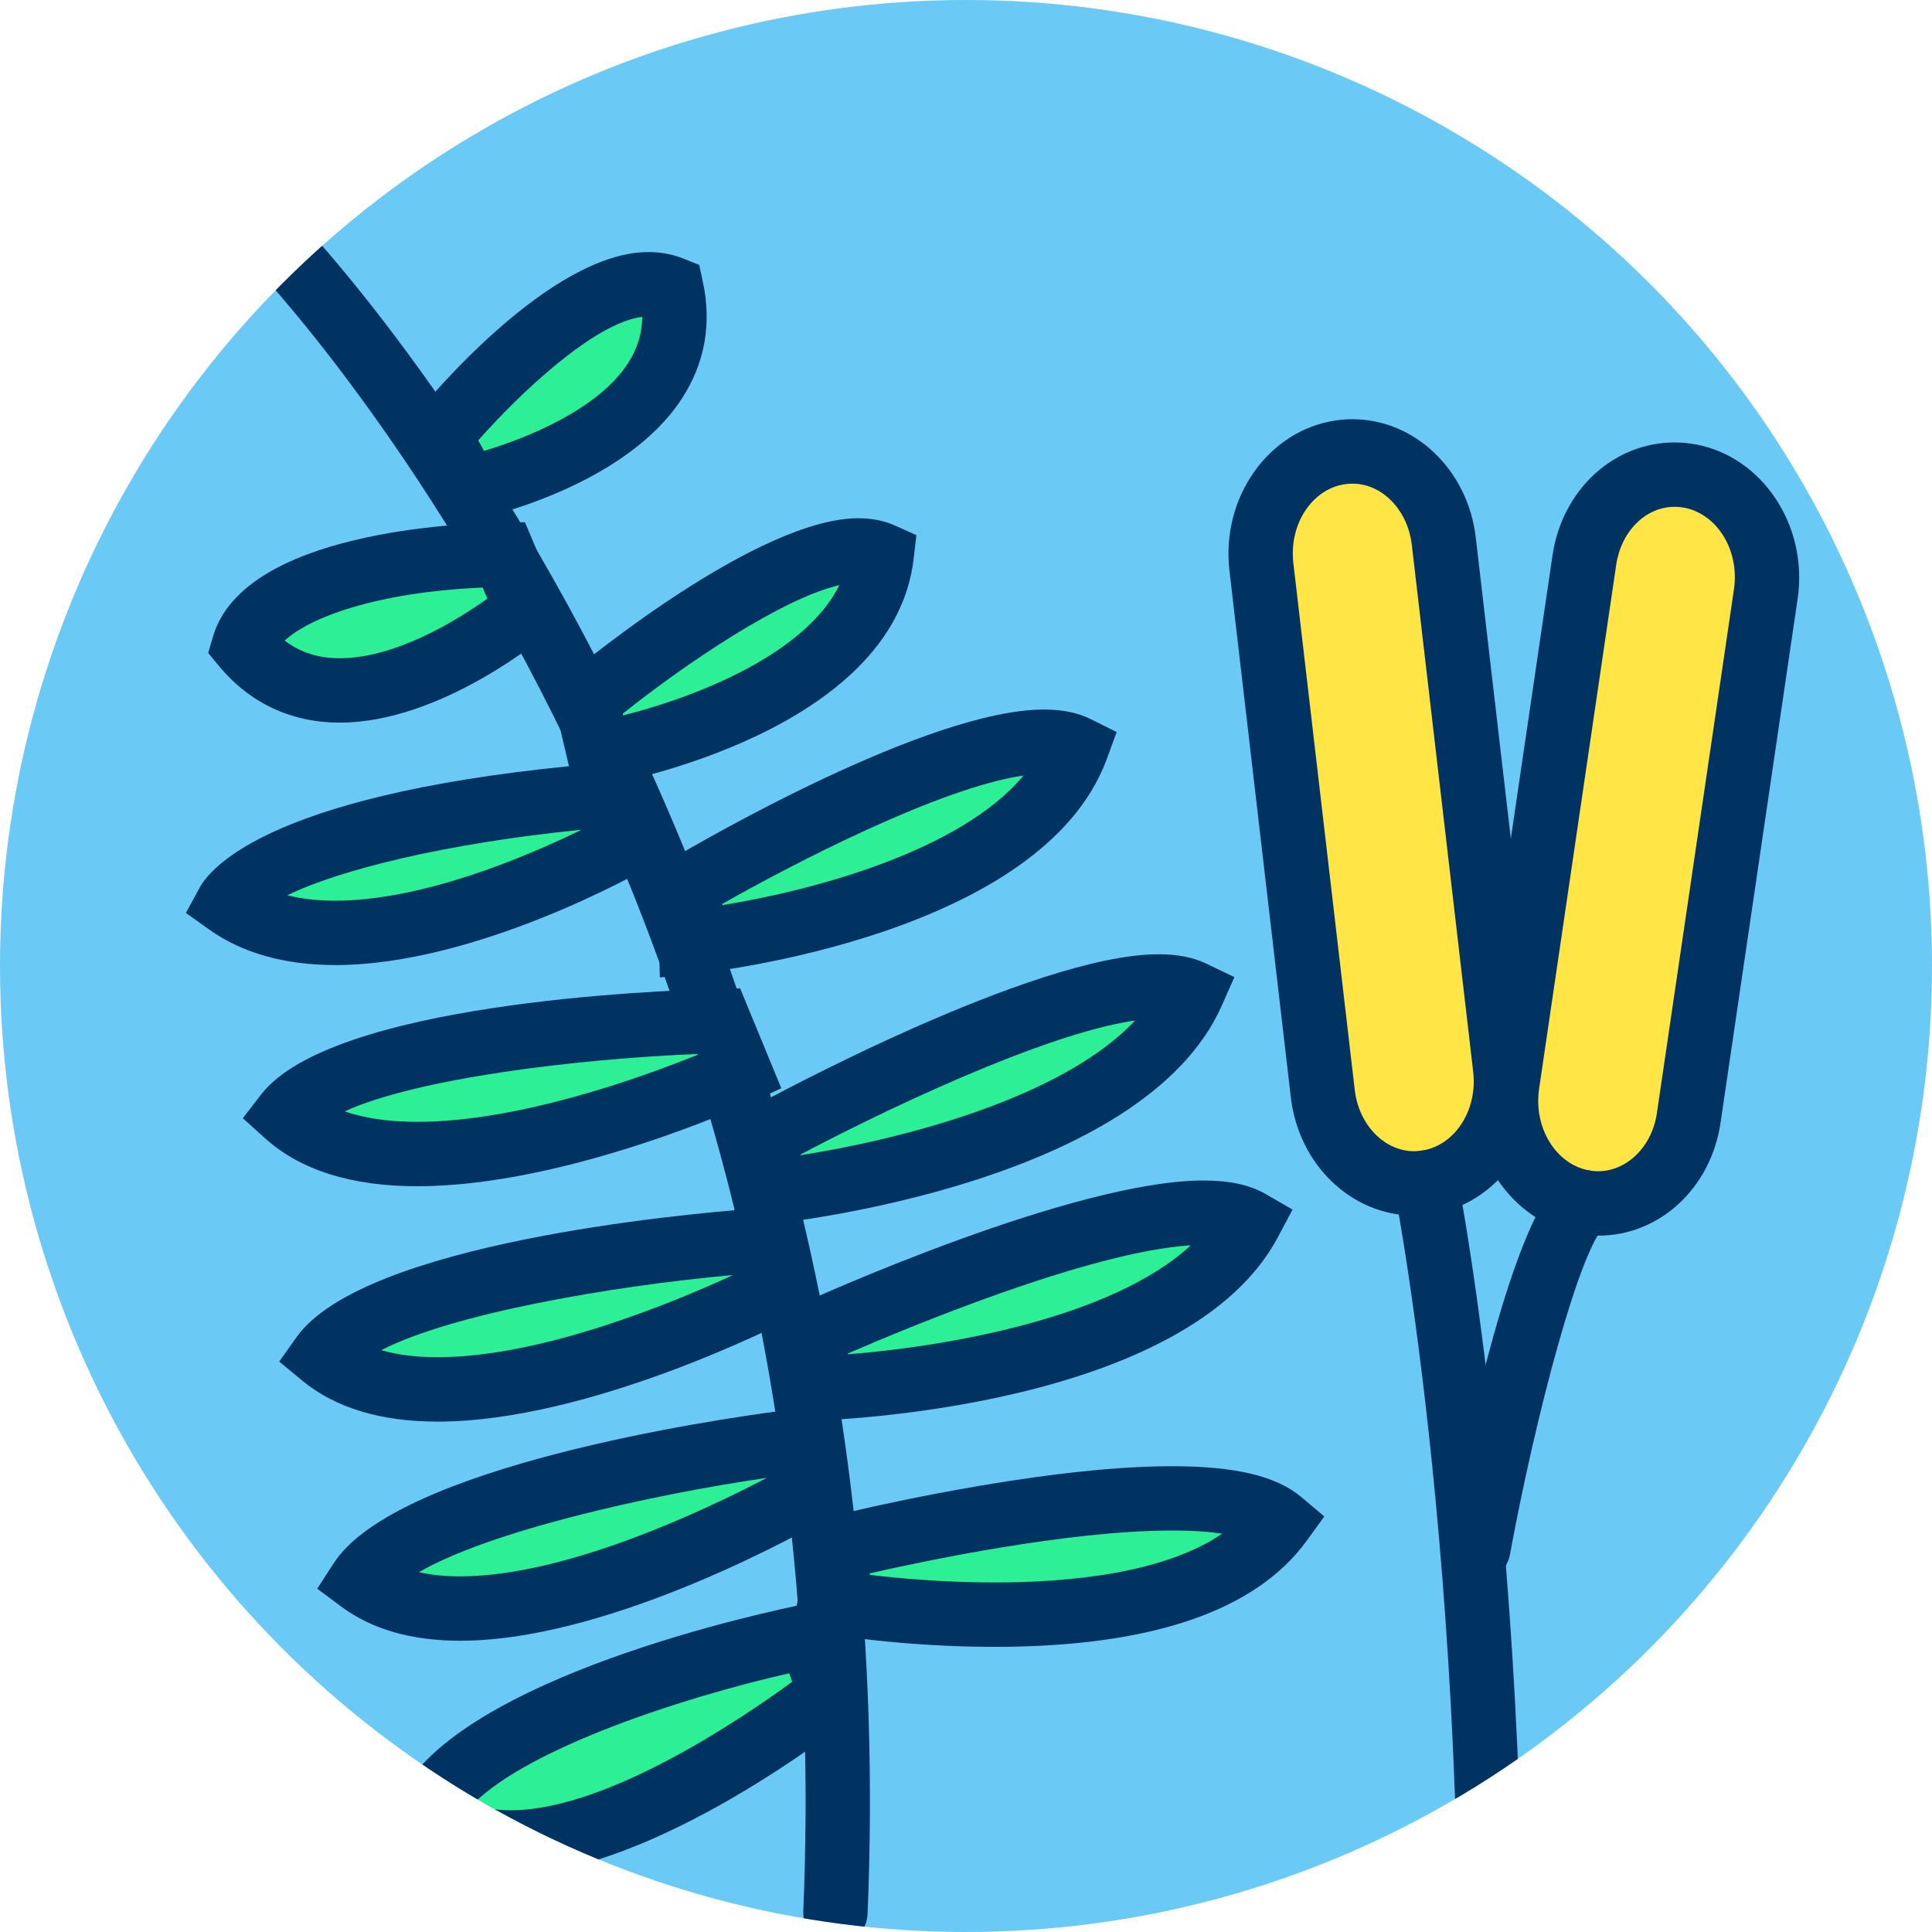
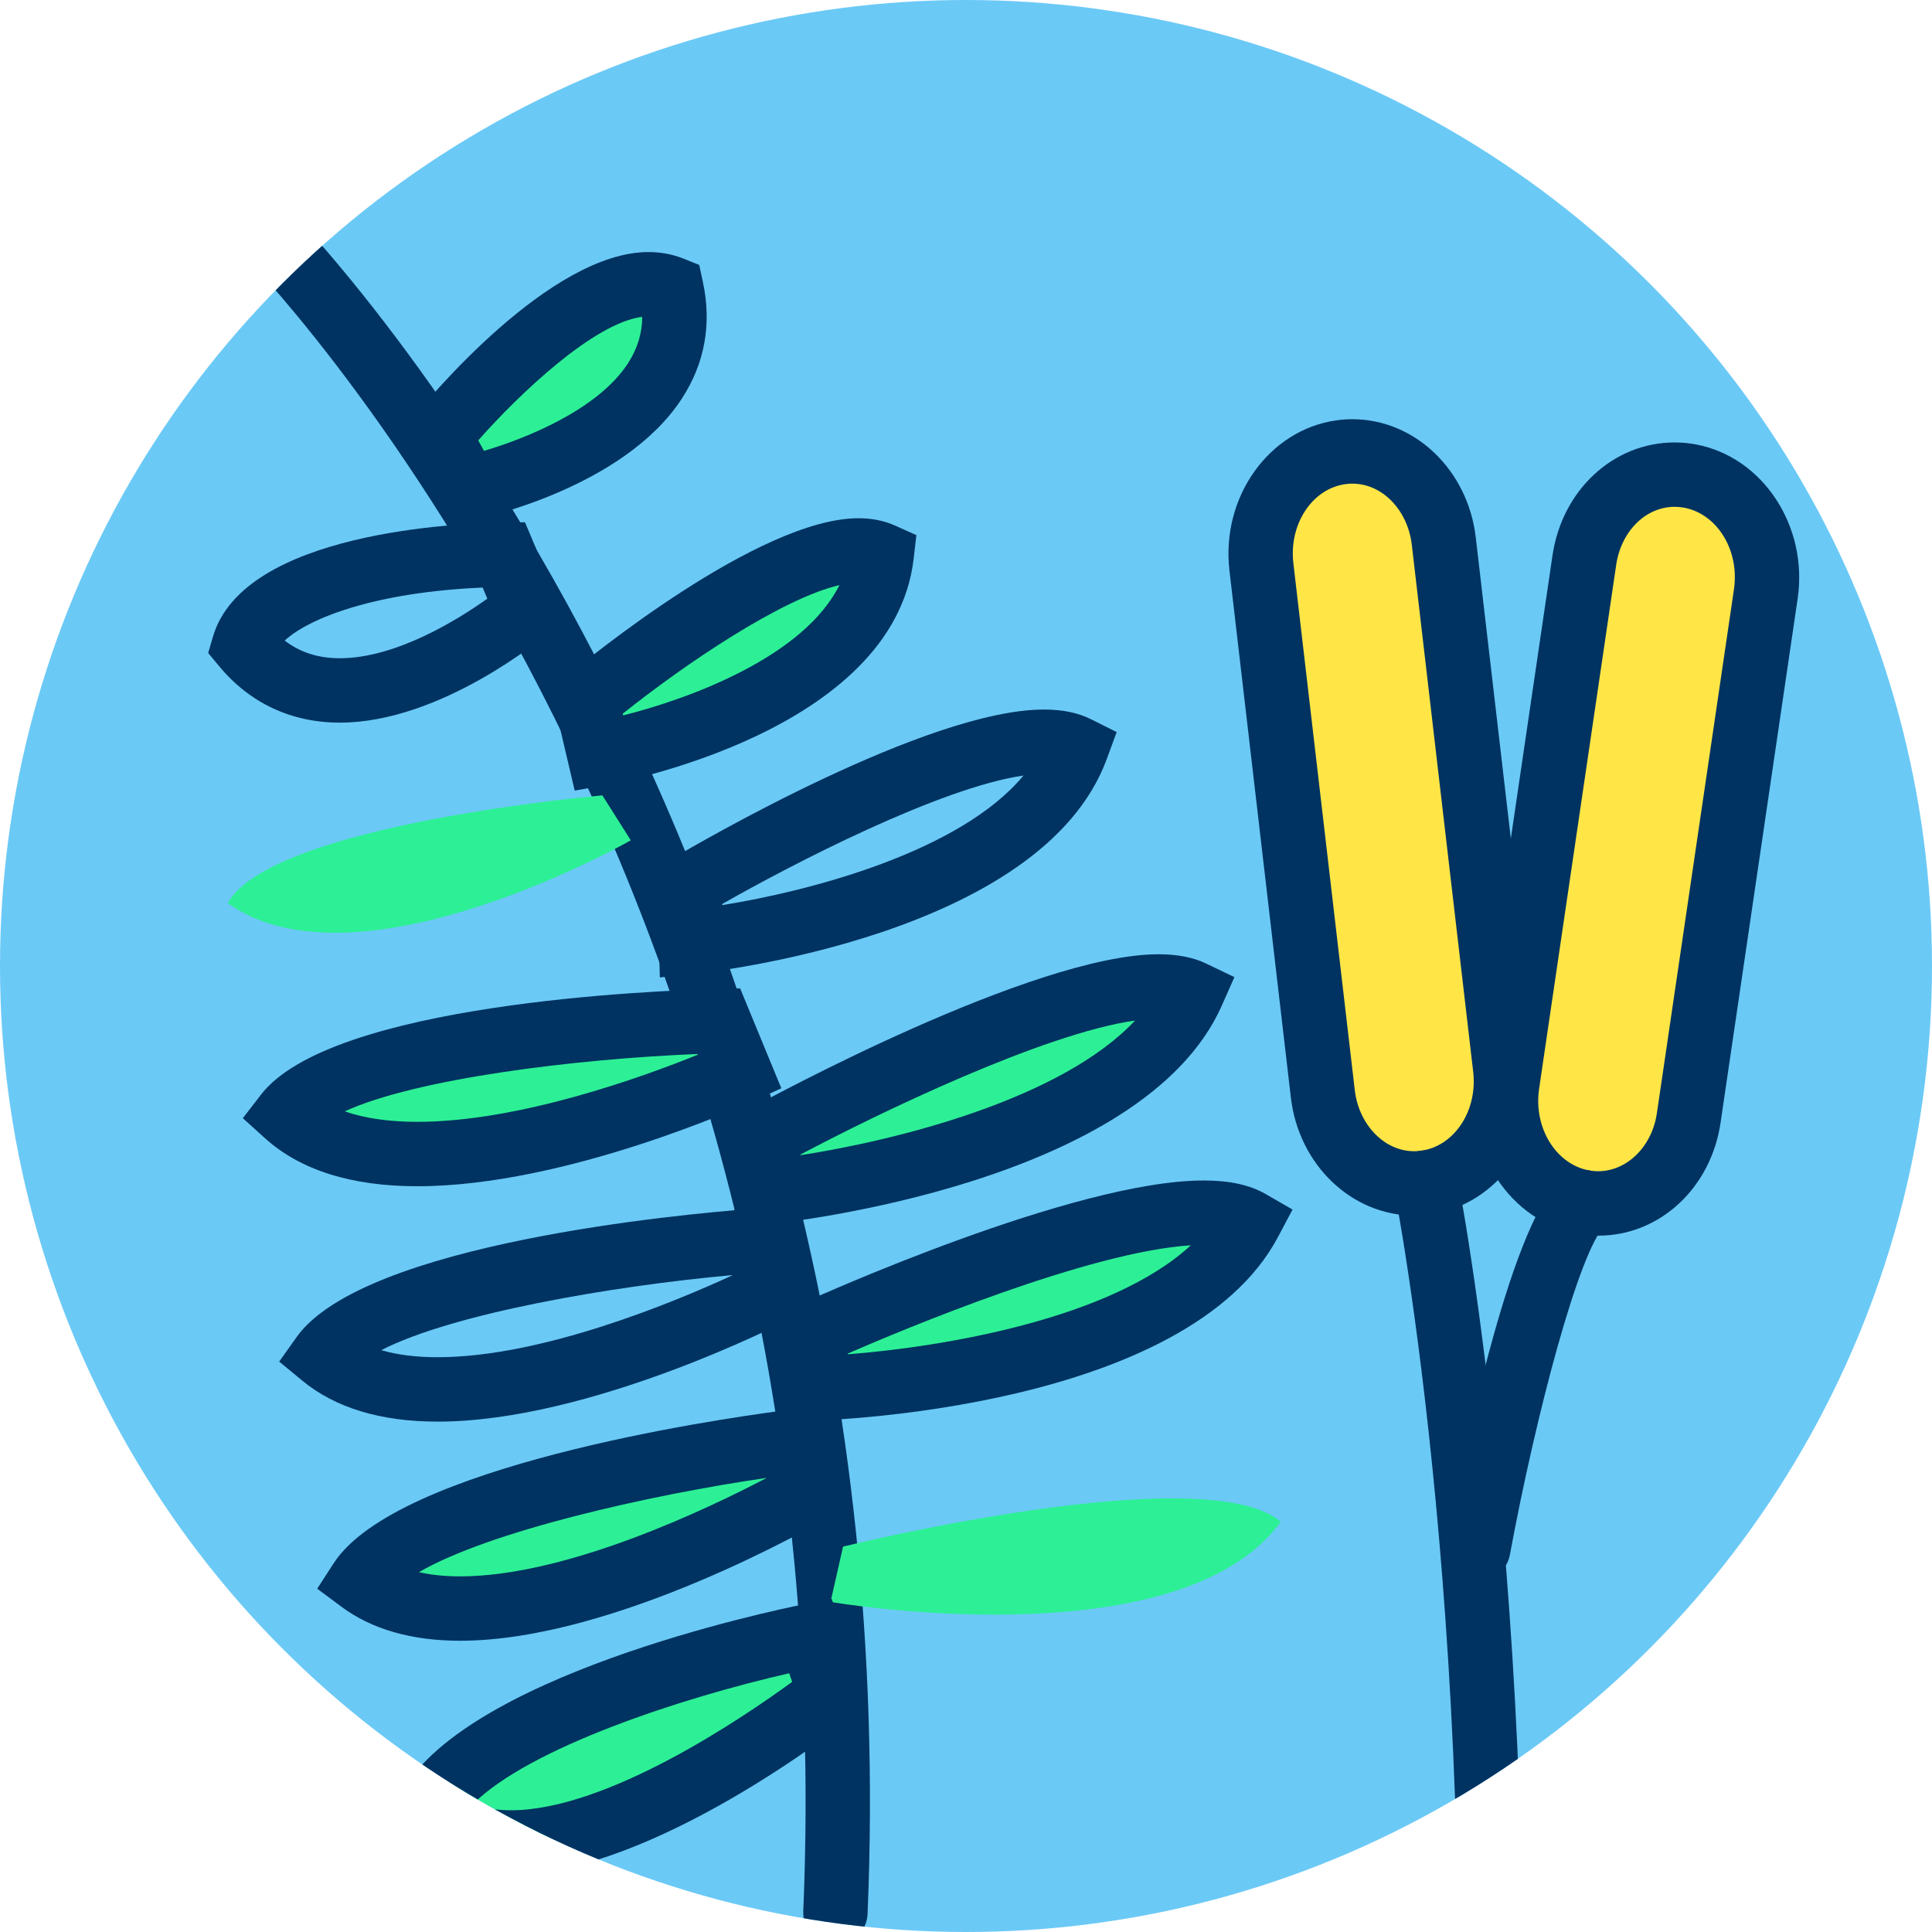
<svg xmlns="http://www.w3.org/2000/svg" xmlns:xlink="http://www.w3.org/1999/xlink" viewBox="0 0 120 120" enable-background="new 0 0 120 120">
  <defs>
    <circle id="0" cx="60" cy="60" r="60" />
    <clipPath id="1">
      <use xlink:href="#0" />
    </clipPath>
  </defs>
  <circle clip-path="url(#1)" fill="#6bc9f6" cx="60" cy="60" r="60" />
  <g clip-path="url(#1)">
    <path fill="#003361" d="m51.892 120.8c-.028 0-.057 0-.085-.002-1.104-.046-1.961-.979-1.914-2.082 2.746-65.21-34.673-102.81-35.05-103.18-.787-.774-.798-2.04-.024-2.828.774-.786 2.038-.8 2.827-.026.391.384 39.07 39.15 36.24 106.2-.045 1.075-.931 1.916-1.997 1.916" />
    <g>
      <path fill="#2df096" d="m22.398 98.19c8.04 5.985 27.894-5.576 27.894-5.576l-1.539-2.999c0 0-22.744 2.989-26.355 8.575" />
      <path fill="#003361" d="m28.583 101.91c0 0 0 0-.002 0-3.01 0-5.492-.712-7.377-2.115l-1.501-1.118 1.016-1.572c3.914-6.06 23.823-8.953 27.774-9.473l1.397-.184 3.047 5.94-1.639.954c-.529.309-13.1 7.568-22.715 7.568m-2.561-4.26c.762.173 1.616.261 2.559.261 0 0 0 0 .002 0 6.642 0 15.423-4.219 19.04-6.118-7.444 1.086-17.259 3.333-21.601 5.857" />
    </g>
    <g>
      <path fill="#2df096" d="m79.55 94.52c-6.31 8.699-27.964 4.979-27.964 4.979l.778-3.437c0 0 22.442-5.547 27.19-1.542" />
-       <path fill="#003361" d="m61.763 102.29c-5.684 0-10.324-.785-10.519-.819l-2.078-.356 1.516-6.696 1.198-.296c.504-.125 12.451-3.054 20.906-3.054 3.938 0 6.496.611 8.05 1.924l1.42 1.198-1.091 1.504c-3.175 4.376-9.702 6.595-19.403 6.595m-7.749-4.473c1.815.216 4.636.473 7.749.473 4.698 0 10.552-.574 14.15-3.03-.779-.117-1.796-.196-3.123-.196-6.476 0-15.53 1.922-18.751 2.656l-.021.092" />
    </g>
    <g>
      <path fill="#2df096" d="m77.62 75.895c-5.178 9.765-27.17 10.345-27.17 10.345l.342-3.526c0 0 21.612-9.829 26.829-6.819" />
      <path fill="#003361" d="m48.23 88.3l.673-6.928 1.051-.478c.68-.31 16.741-7.572 24.801-7.572 1.614 0 2.876.275 3.855.841l1.672.965-.904 1.704c-5.659 10.675-27.939 11.384-28.885 11.408l-2.263.06m4.43-4.229l-.005.047c5.952-.462 16.389-2.212 21.305-6.77-6.334.397-17.79 5.195-21.3 6.723" />
    </g>
    <g>
      <path fill="#2df096" d="m74.05 61.66c-4.488 10.129-26.393 12.382-26.393 12.382l.095-3.541c0 0 20.882-11.439 26.298-8.841" />
      <path fill="#003361" d="m45.597 76.26l.188-6.966 1.01-.552c.706-.387 17.376-9.471 25.16-9.471 1.182 0 2.152.189 2.967.581l1.749.839-.786 1.774c-4.902 11.06-27.08 13.465-28.02 13.561l-2.265.234m4.124-4.552v.042c5.906-.915 16.18-3.452 20.775-8.363-5.723.816-15.975 5.774-20.774 8.321" />
    </g>
    <g>
-       <path fill="#2df096" d="m66.865 46.46c-3.655 9.938-23.94 12.04-23.94 12.04l-.095-3.481c0 0 18.857-11.141 24.03-8.557" />
      <path fill="#003361" d="m40.984 60.71l-.186-6.816 1.014-.599c1.598-.944 15.82-9.224 23.03-9.224 1.153 0 2.106.196 2.914.599l1.603.8-.618 1.681c-4.04 10.982-24.732 13.245-25.611 13.336l-2.147.223m3.878-4.56l.002.069c5.433-.872 14.77-3.298 18.708-8.05-5.188.752-14.346 5.492-18.71 7.978" />
    </g>
    <g>
      <path fill="#2df096" d="m14.15 56.1c8.099 5.772 25.03-3.907 25.03-3.907l-1.766-2.79c0 0-20.587 1.772-23.263 6.697" />
-       <path fill="#003361" d="m20.816 59.94c0 0 0 0 0 0-3.139 0-5.772-.743-7.827-2.208l-1.442-1.028.845-1.556c.748-1.377 4.751-6.01 24.849-7.734l1.211-.104 3.534 5.585-1.816 1.038c-.428.245-10.607 6.01-19.354 6.01m-2.969-4.335c.887.223 1.878.335 2.969.335 5.522 0 12.04-2.809 15.298-4.405-8.506.849-15.11 2.516-18.267 4.07" />
    </g>
    <g>
      <path fill="#2df096" d="m54.757 34.46c-1.09 9.414-17.549 12.337-17.549 12.337l-.761-3.233c0 0 13.498-11.259 18.31-9.104" />
      <path fill="#003361" d="m35.695 49.1l-1.477-6.277.949-.792c1.208-1.01 11.977-9.842 18.15-9.842.836 0 1.598.151 2.263.449l1.338.599-.168 1.457c-1.248 10.768-18.456 13.945-19.19 14.08l-1.863.331m2.986-4.774l.024.102c4.265-1.07 11.243-3.689 13.429-8.09-3.596.836-9.613 4.918-13.453 7.983" />
    </g>
    <g>
      <path fill="#2df096" d="m41.694 17.918c2.023 9.38-12.64 12.406-12.64 12.406l-1.772-3.21c0 0 9.147-11.302 14.412-9.196" />
      <path fill="#003361" d="m28.02 32.581l-3.135-5.679.847-1.046c.845-1.044 8.431-10.2 14.544-10.2.766 0 1.495.137 2.166.405l.988.395.224 1.04c.566 2.623.126 5.068-1.307 7.268-3.617 5.551-12.508 7.441-12.884 7.52l-1.443.297m1.684-5.227l.358.649c2.671-.786 7.086-2.581 8.938-5.43.589-.907.884-1.862.89-2.894-2.982.371-7.63 4.777-10.186 7.675" />
    </g>
    <g>
-       <path fill="#2df096" d="m15.15 40.1c6.122 7.388 17.565-2.266 17.565-2.266l-1.428-3.378c0 0-14.54.203-16.14 5.644" />
      <path fill="#003361" d="m21.1 44.884c0 0 0 0 0 0-2.999 0-5.589-1.213-7.491-3.508l-.679-.819.3-1.021c1.917-6.525 15.354-7.04 18.03-7.08l1.346-.019 2.526 5.975-1.126.95c-.267.226-6.616 5.522-12.904 5.522m-3.419-5.096c.96.735 2.088 1.096 3.418 1.096 3.483 0 7.301-2.371 9.168-3.701l-.291-.688c-6.628.281-10.778 1.88-12.295 3.293" />
    </g>
    <g>
      <path fill="#2df096" d="m26.583 112.5c6.879 7.04 24.987-7.311 24.987-7.311l-1.236-3.582c0 0-20.308 4.088-23.751 10.893" />
      <path fill="#003361" d="m31.734 116.44c0 0 0 0-.002 0-2.716 0-4.929-.858-6.58-2.548l-1-1.023.646-1.277c3.773-7.455 22.964-11.512 25.14-11.95l1.714-.345 2.27 6.574-1.11.881c-.5.395-12.321 9.688-21.08 9.688m-2.331-4.408c.661.273 1.433.407 2.33.408 5.986 0 14.451-5.771 17.471-7.979l-.183-.531c-6.698 1.528-16.13 4.63-19.619 8.102" />
    </g>
    <g>
-       <path fill="#2df096" d="m20.05 84.22c7.788 6.428 28.06-4.04 28.06-4.04l-1.416-3.083c0 0-22.816 1.738-26.64 7.121" />
      <path fill="#003361" d="m27.18 88.3c0 0 0 0 0 0-3.531 0-6.358-.856-8.404-2.545l-1.435-1.185 1.078-1.517c4.157-5.852 24.15-7.655 28.12-7.957l1.388-.105 2.793 6.083-1.697.877c-.502.259-12.403 6.349-21.842 6.349m-3.508-4.44c1 .292 2.173.439 3.507.439 6.515 0 14.765-3.451 18.288-5.076v-.022c-7.472.676-17.361 2.382-21.785 4.659" />
    </g>
    <g>
      <path fill="#2df096" d="m17.797 69.21c7.543 6.816 28.15-2.632 28.15-2.632l-1.301-3.155c0 0-22.839.592-26.85 5.787" />
      <path fill="#003361" d="m25.924 73.68c0 0 0 0 0 0-4.089 0-7.274-1-9.468-2.986l-1.374-1.241 1.131-1.466c4.37-5.66 24.408-6.461 28.381-6.563l1.376-.036 2.56 6.207-1.749.802c-.47.214-11.632 5.283-20.857 5.283m-4.511-4.652c1.235.433 2.742.651 4.51.651 6.331 0 14.02-2.792 17.42-4.17l-.017-.043c-7.482.301-17.422 1.508-21.913 3.562" />
    </g>
  </g>
  <g clip-path="url(#1)">
    <g>
      <path fill="#ffe646" d="m93.49 66.34c.405 3.485-1.8 6.669-4.929 7.11-3.127.44-5.993-2.027-6.399-5.514l-3.815-32.737c-.404-3.485 1.801-6.669 4.93-7.109 3.128-.442 5.992 2.026 6.4 5.513l3.813 32.737" />
      <path fill="#003361" d="m87.84 75.5c-3.882 0-7.176-3.152-7.663-7.333l-3.815-32.737c-.528-4.551 2.449-8.731 6.638-9.321.331-.047.67-.071 1-.071 3.878 0 7.172 3.152 7.661 7.332l3.813 32.738c.529 4.55-2.447 8.731-6.636 9.322-.332.047-.669.07-1 .07m-3.837-45.46c-.147 0-.296.011-.445.032-2.058.289-3.503 2.487-3.224 4.898l3.815 32.736c.272 2.335 2.11 4.061 4.134 3.765 2.057-.29 3.502-2.487 3.222-4.898l-3.814-32.737c-.253-2.163-1.838-3.796-3.688-3.796" />
    </g>
    <g>
      <path fill="#ffe646" d="m104.89 69.44c-.509 3.465-3.445 5.806-6.558 5.227-3.113-.58-5.224-3.856-4.715-7.323l4.789-32.547c.508-3.465 3.445-5.805 6.559-5.226 3.112.579 5.223 3.857 4.713 7.322l-4.788 32.547" />
      <path fill="#003361" d="m99.28 76.75c-.438 0-.88-.041-1.314-.122-4.15-.773-6.989-5.07-6.327-9.579l4.789-32.548c.596-4.068 3.788-7.02 7.589-7.02.438 0 .88.041 1.314.122 4.151.772 6.989 5.069 6.325 9.579l-4.788 32.547c-.597 4.069-3.789 7.02-7.588 7.02m4.737-45.27c-1.799 0-3.325 1.516-3.632 3.604l-4.789 32.548c-.354 2.408 1.038 4.682 3.103 5.066 1.991.36 3.873-1.236 4.213-3.552l4.788-32.547c.354-2.409-1.036-4.681-3.101-5.065-.194-.035-.39-.054-.582-.054" />
    </g>
    <g fill="#003361">
      <path d="m92.11 143.93c-.037 0-.074 0-.111-.003-1.103-.061-1.948-1-1.888-2.106 2.143-39.09-3.46-67.69-3.517-67.98-.217-1.083.485-2.137 1.569-2.353 1.078-.217 2.137.486 2.353 1.569.058.289 5.759 29.392 3.589 68.982-.058 1.066-.941 1.891-1.995 1.891" />
      <path d="m91.82 98.2c-.12 0-.242-.011-.365-.033-1.086-.201-1.804-1.244-1.604-2.33.838-4.533 3.825-19.564 7.113-22.637.806-.753 2.072-.712 2.826.096.755.807.712 2.072-.096 2.826-1.594 1.489-4.309 11.771-5.91 20.441-.177.963-1.017 1.637-1.964 1.637" />
    </g>
  </g>
</svg>